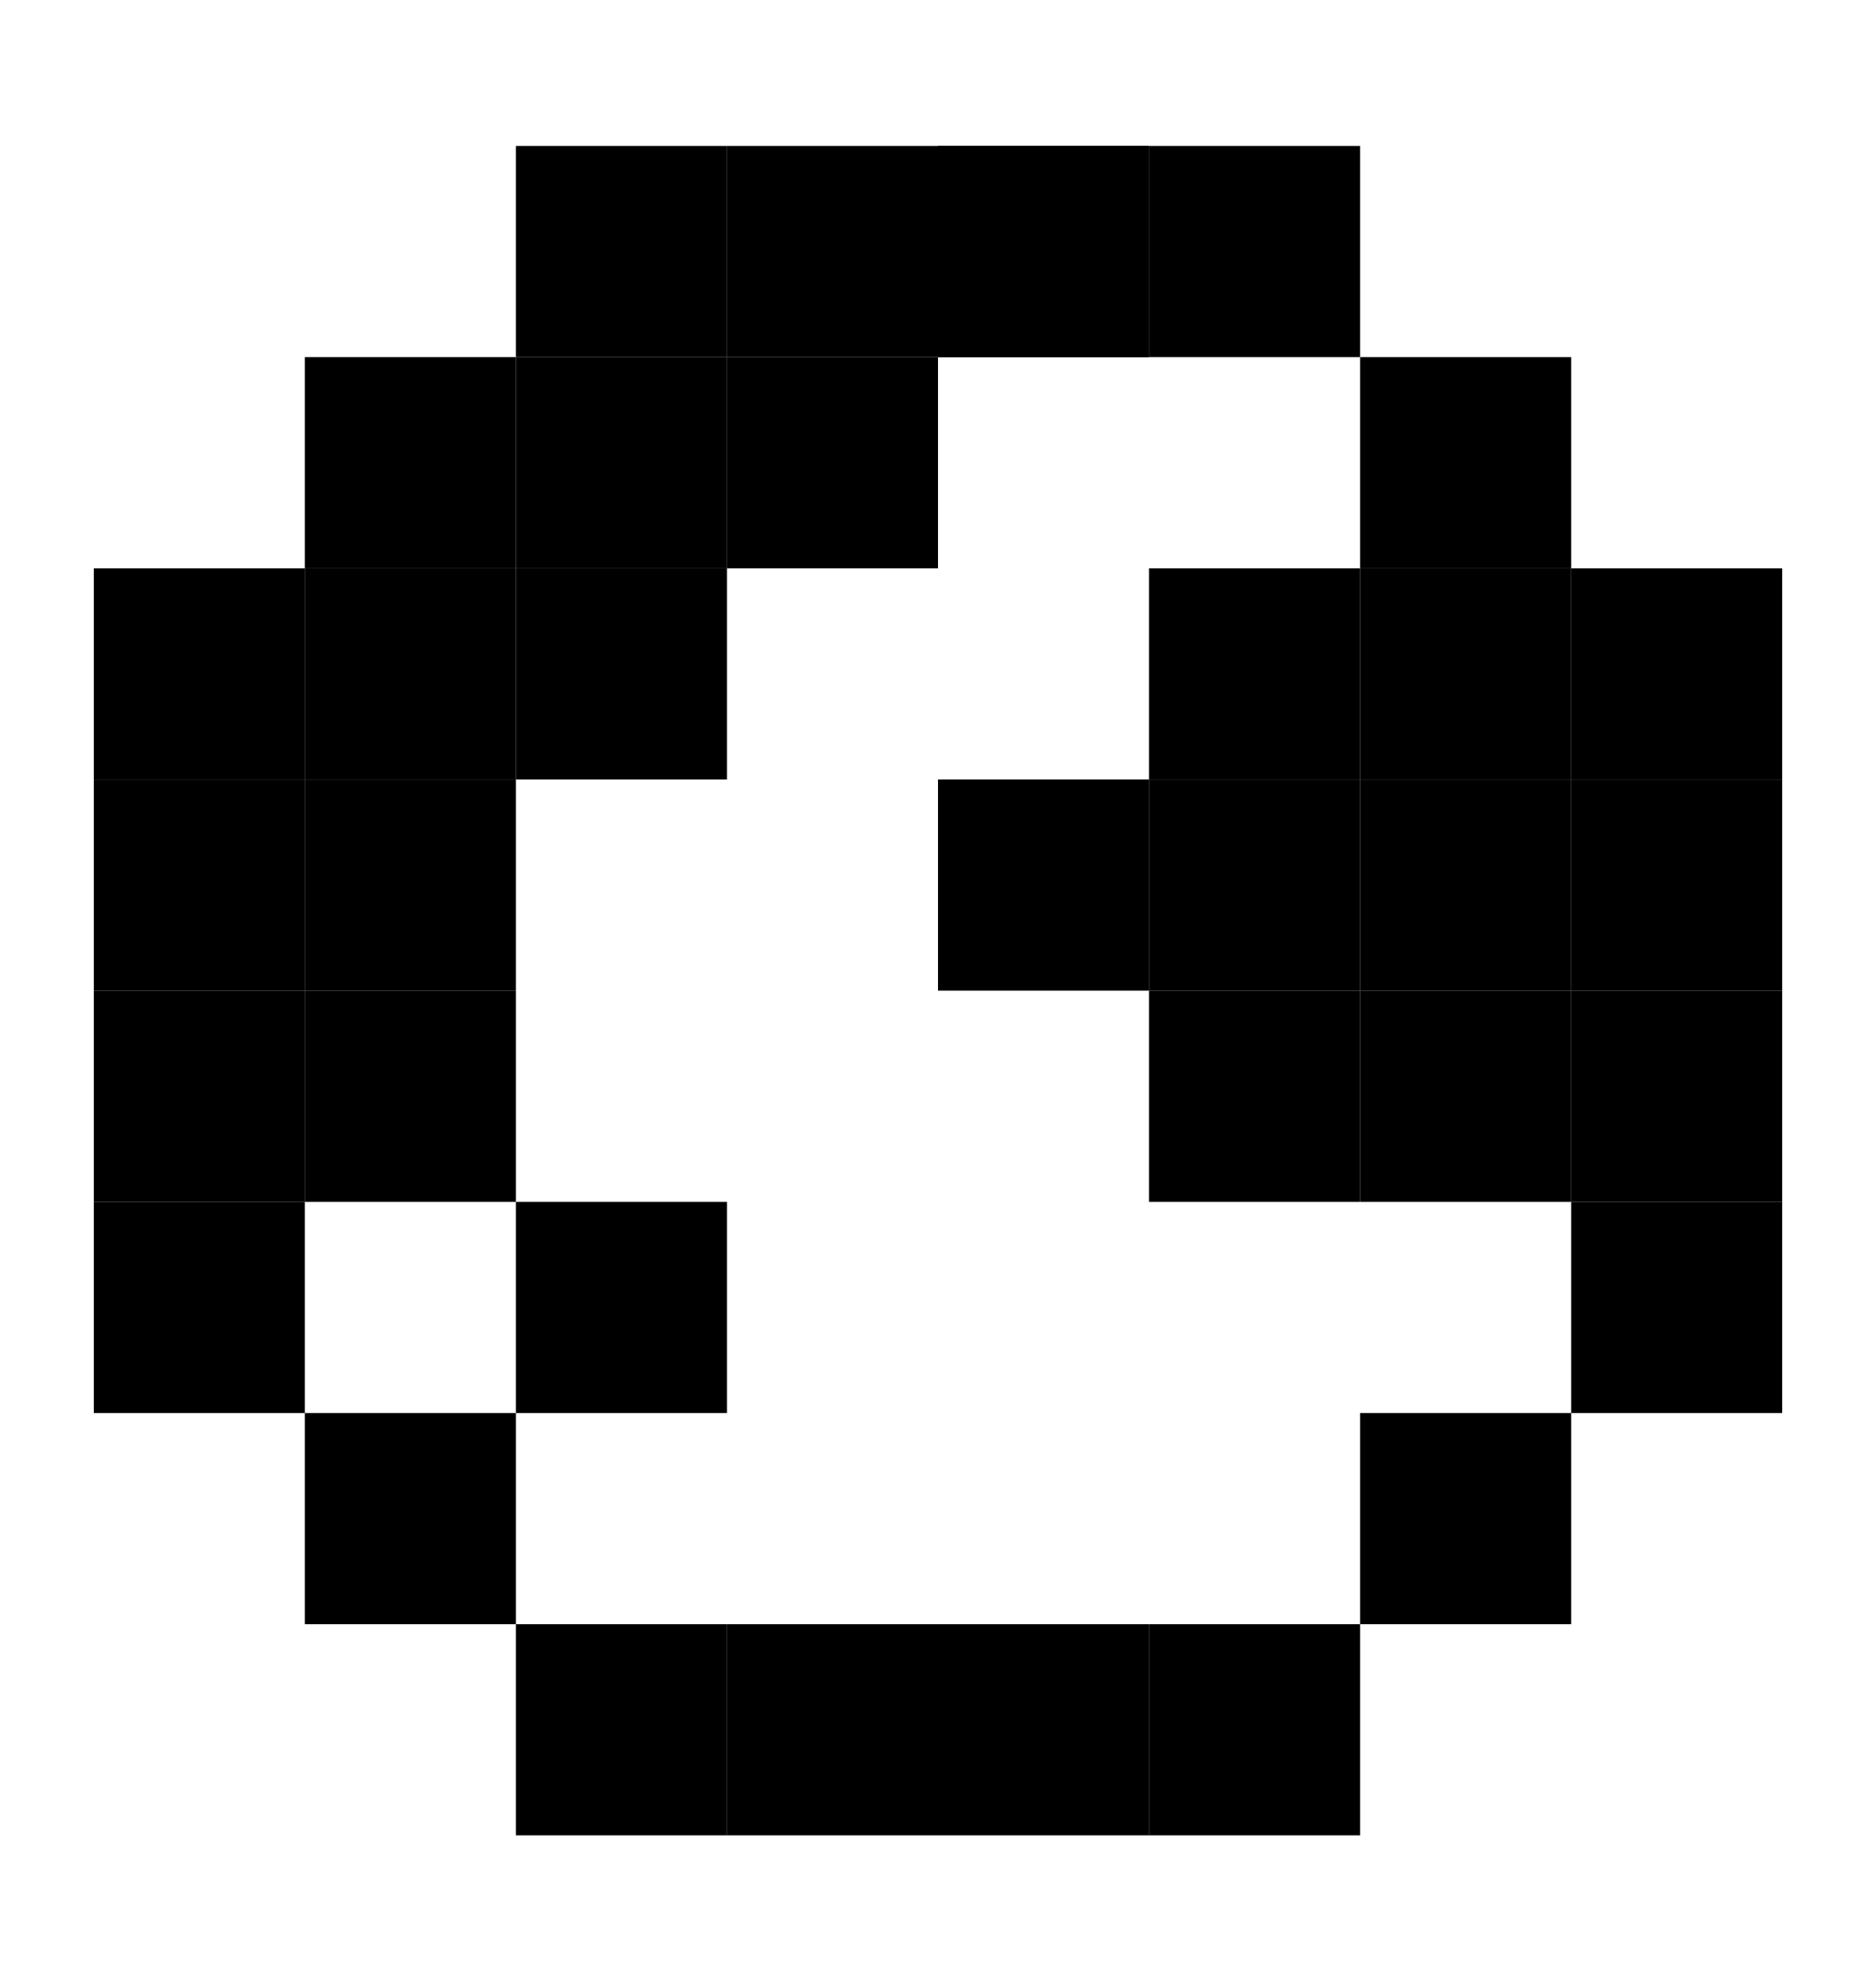
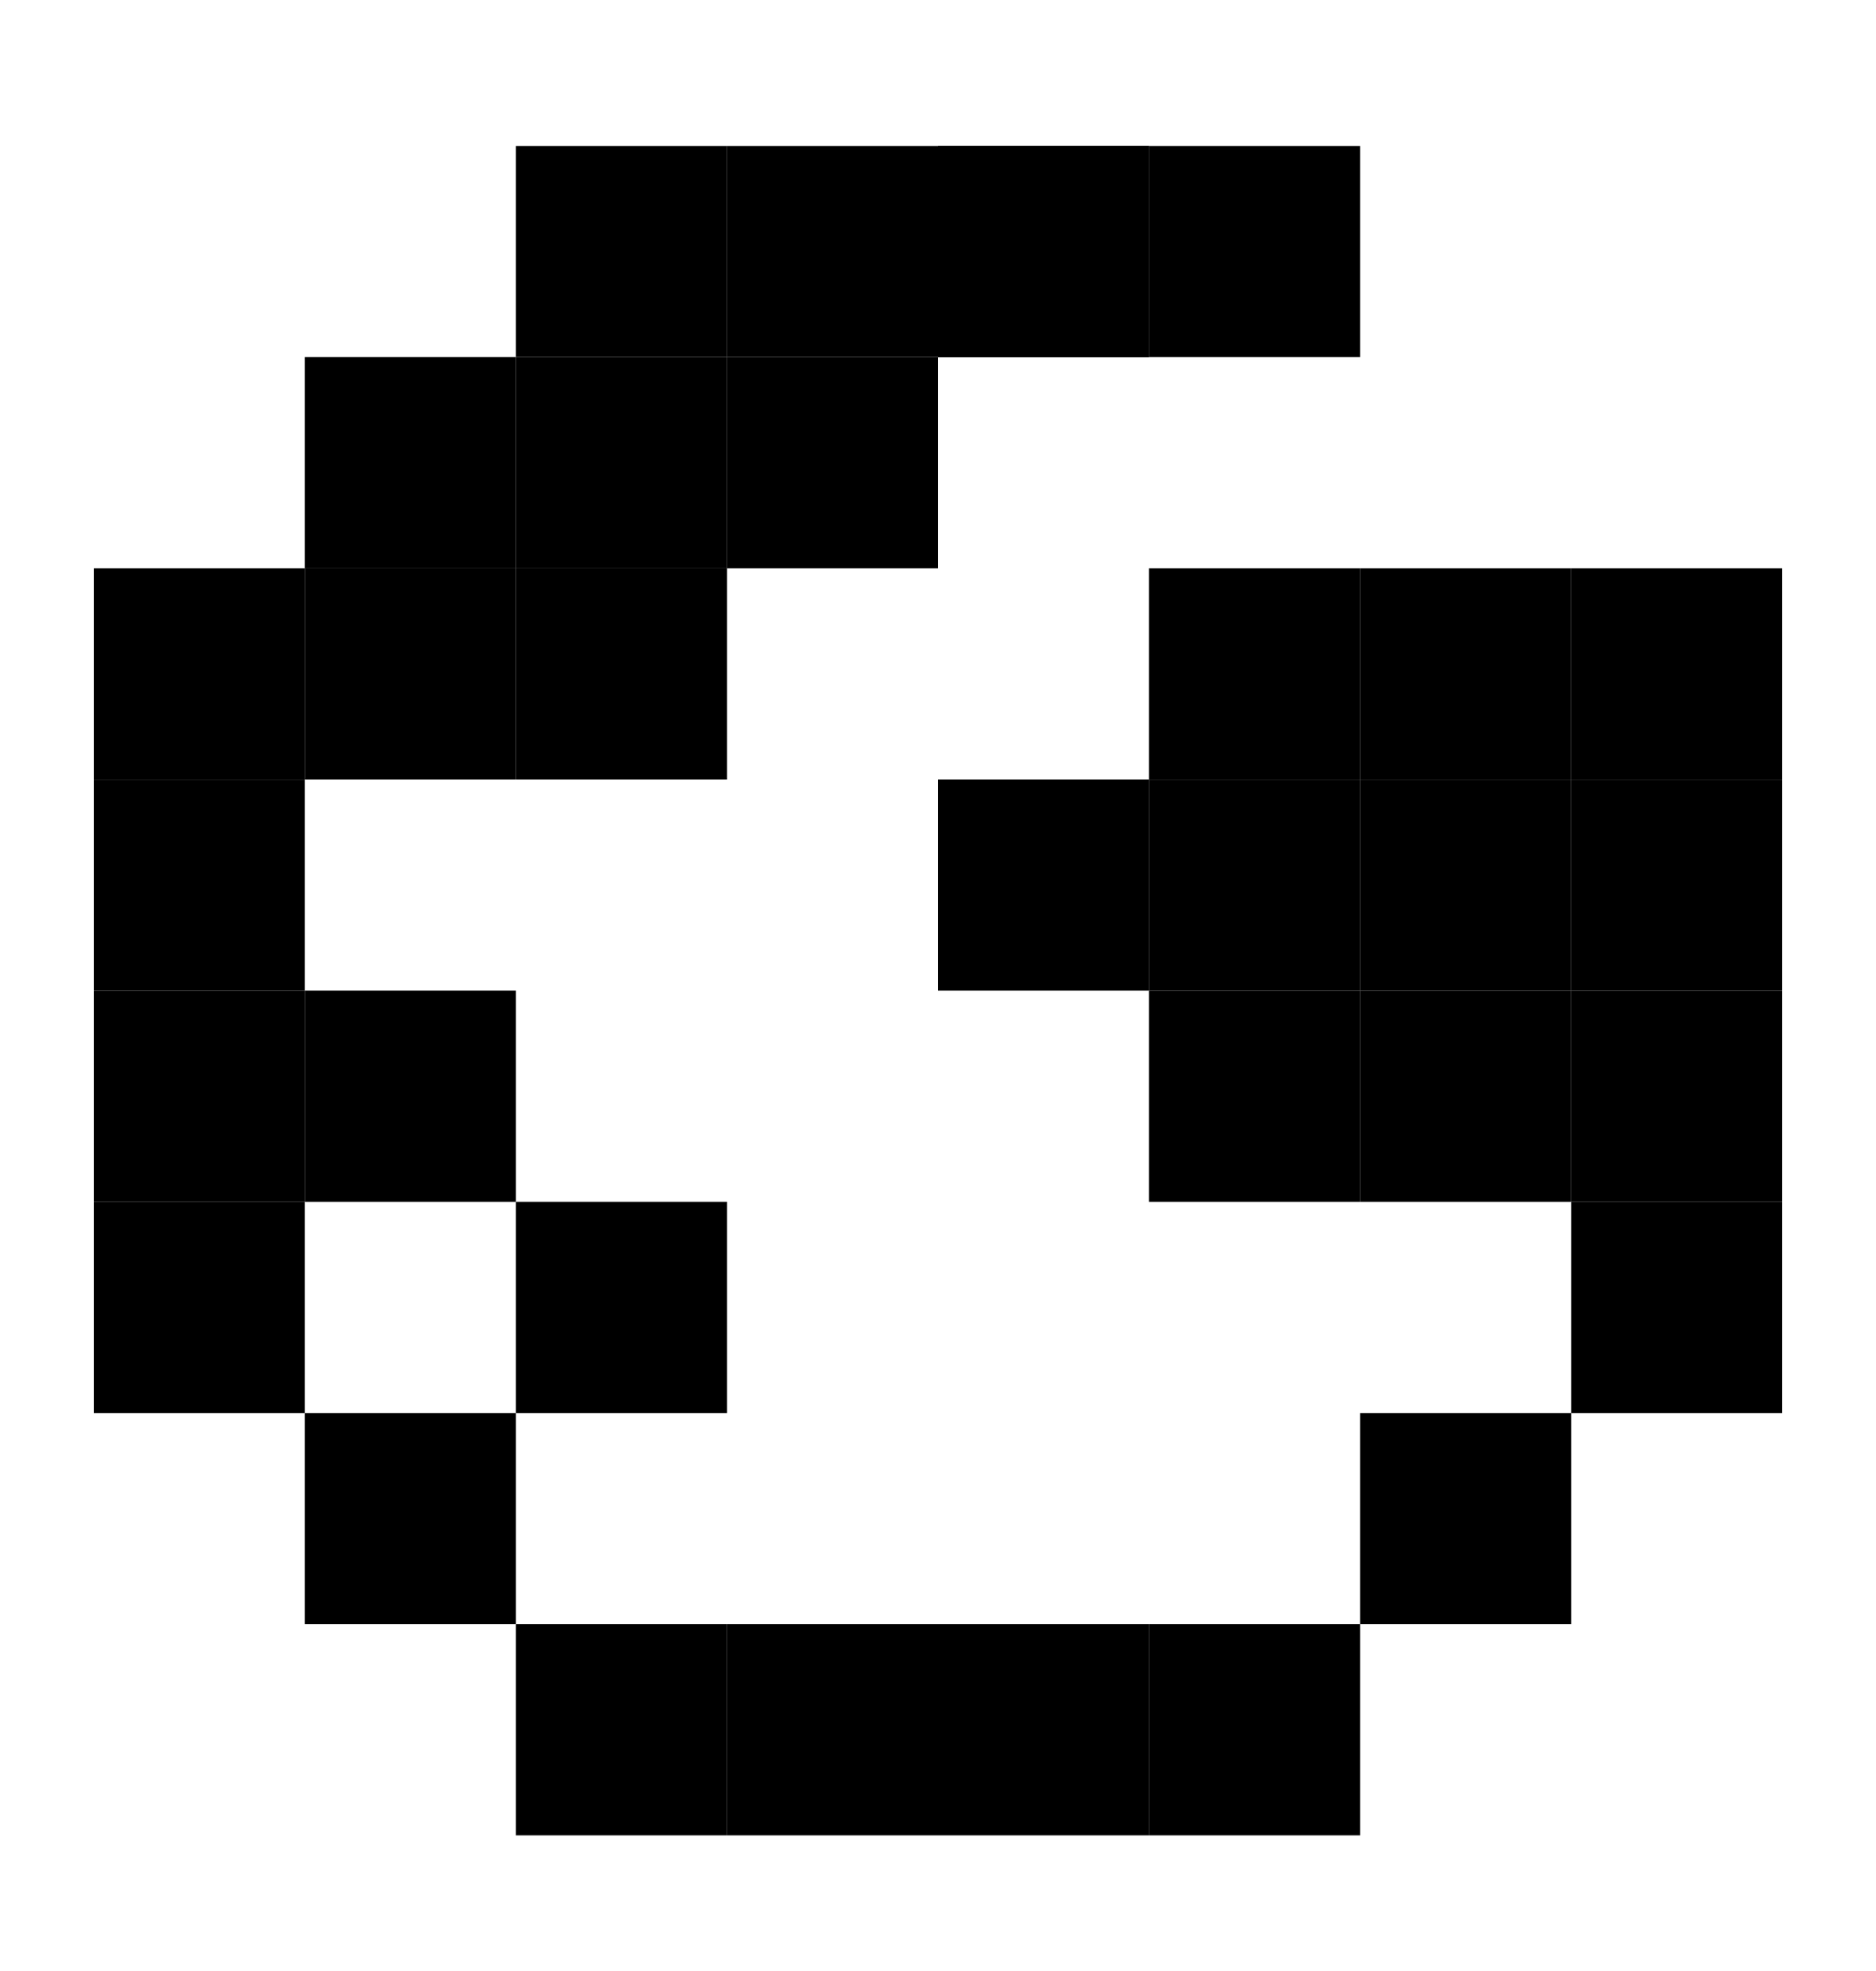
<svg xmlns="http://www.w3.org/2000/svg" width="20" height="21" viewBox="0 0 20 21" fill="none">
  <rect x="7.75" y="1.555" width="2.25" height="2.25" fill="black" />
  <rect x="7.75" y="17.305" width="2.25" height="2.25" fill="black" />
  <rect x="5.5" y="1.555" width="2.25" height="2.25" fill="black" />
  <rect x="5.5" y="17.305" width="2.25" height="2.25" fill="black" />
  <rect x="3.25" y="3.805" width="2.25" height="2.25" fill="black" />
  <rect x="12.25" y="10.555" width="2.25" height="2.25" fill="black" />
  <rect x="10" y="8.305" width="2.25" height="2.25" fill="black" />
  <rect x="12.25" y="8.305" width="2.25" height="2.25" fill="black" />
  <rect x="14.5" y="8.305" width="2.25" height="2.25" fill="black" />
  <rect x="14.5" y="10.555" width="2.25" height="2.25" fill="black" />
  <rect x="14.5" y="6.055" width="2.25" height="2.25" fill="black" />
  <rect x="5.5" y="6.055" width="2.25" height="2.25" fill="black" />
  <rect x="3.25" y="6.055" width="2.25" height="2.25" fill="black" />
  <rect x="5.5" y="3.805" width="2.25" height="2.25" fill="black" />
  <rect x="7.75" y="3.805" width="2.25" height="2.25" fill="black" />
  <rect x="5.5" y="12.805" width="2.25" height="2.25" fill="black" />
  <rect x="3.25" y="10.555" width="2.25" height="2.25" fill="black" />
-   <rect x="3.25" y="8.305" width="2.25" height="2.25" fill="black" />
  <rect x="12.25" y="6.055" width="2.25" height="2.25" fill="black" />
-   <rect x="14.5" y="3.805" width="2.25" height="2.25" fill="black" />
  <rect x="3.25" y="15.055" width="2.25" height="2.25" fill="black" />
  <rect x="14.5" y="15.055" width="2.25" height="2.25" fill="black" />
  <rect x="1" y="6.055" width="2.25" height="2.25" fill="black" />
  <rect x="16.75" y="6.055" width="2.25" height="2.25" fill="black" />
  <rect x="1" y="10.555" width="2.25" height="2.25" fill="black" />
  <rect x="16.75" y="10.555" width="2.25" height="2.25" fill="black" />
  <rect x="1" y="8.305" width="2.25" height="2.25" fill="black" />
  <rect x="16.75" y="8.305" width="2.25" height="2.25" fill="black" />
  <rect x="1" y="12.805" width="2.25" height="2.25" fill="black" />
  <rect x="16.75" y="12.805" width="2.25" height="2.25" fill="black" />
  <rect x="10" y="1.555" width="2.25" height="2.25" fill="black" />
  <rect x="10" y="1.555" width="2.25" height="2.25" fill="black" />
  <rect x="10" y="17.305" width="2.25" height="2.25" fill="black" />
  <rect x="12.25" y="1.555" width="2.25" height="2.25" fill="black" />
  <rect x="12.25" y="17.305" width="2.25" height="2.25" fill="black" />
</svg>